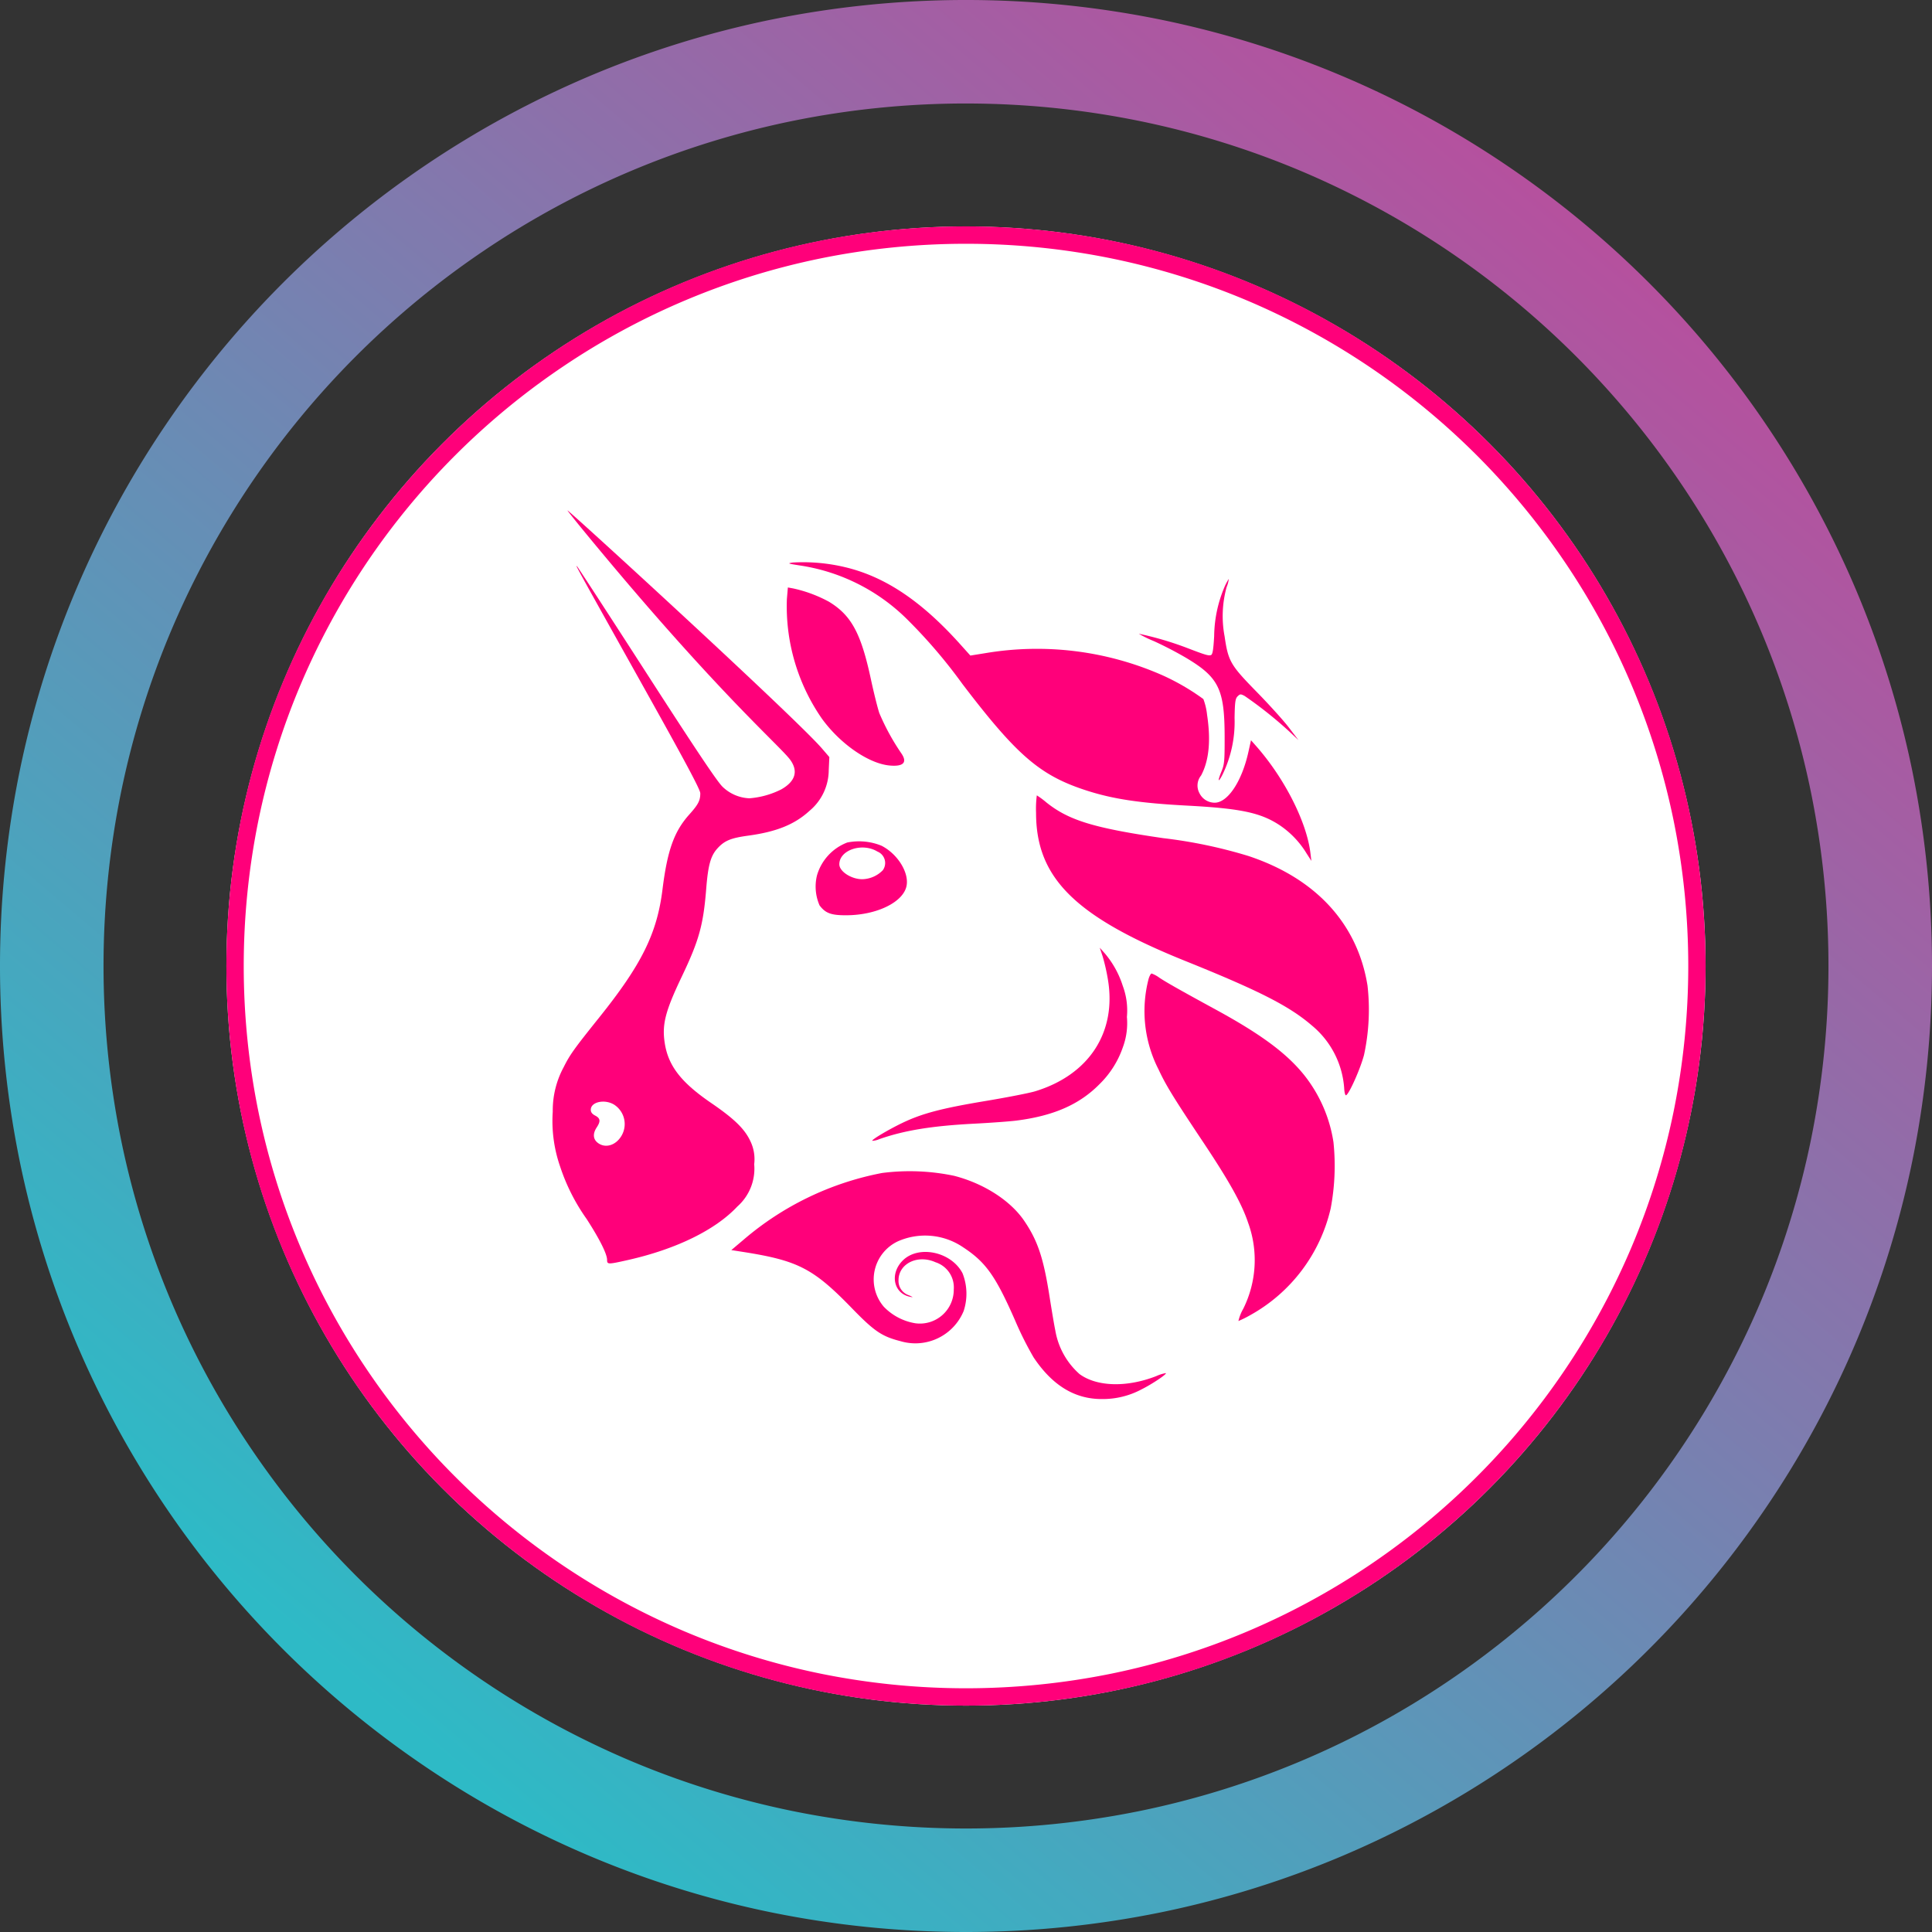
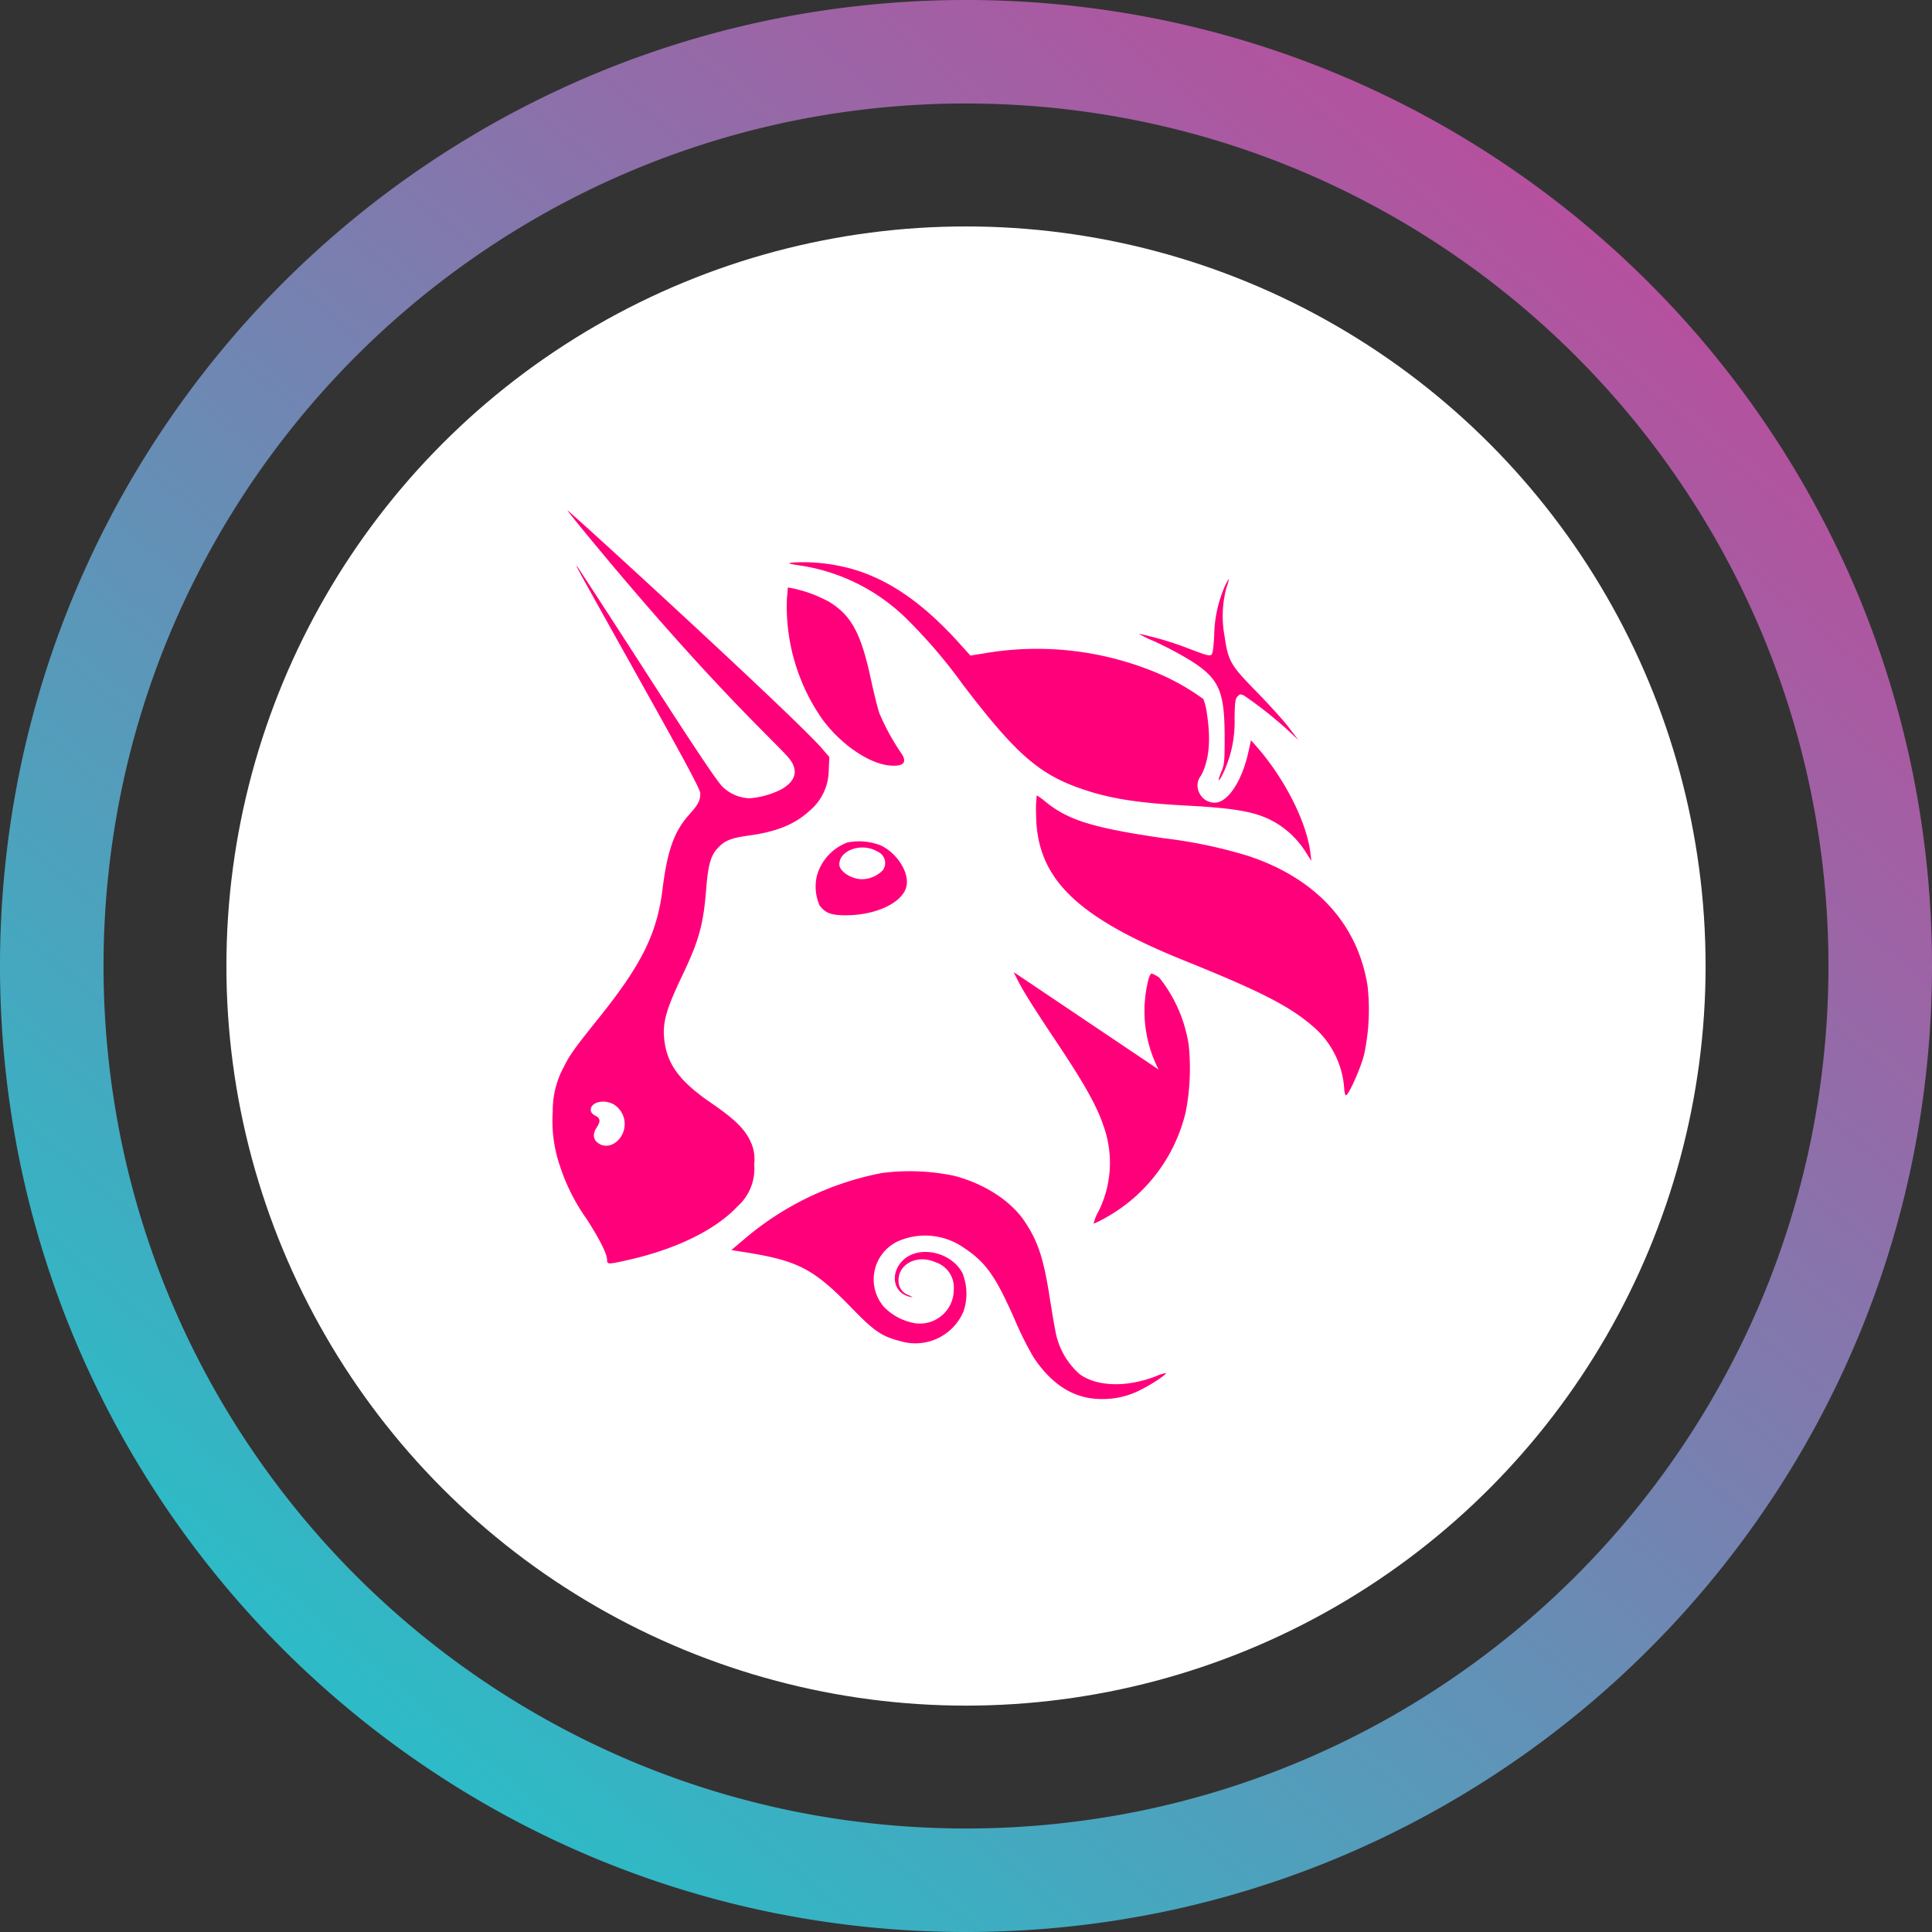
<svg xmlns="http://www.w3.org/2000/svg" id="Group_33855" width="256" height="256.001" viewBox="0 0 256 256.001">
  <rect x="0" y="0" width="256" height="256.001" fill="#333333" stroke="none" />
  <defs>
    <linearGradient id="linear-gradient" x1=".843" x2=".206" y1=".135" y2=".886" gradientUnits="objectBoundingBox">
      <stop offset="0" stop-color="#b6509e" />
      <stop offset="1" stop-color="#2ebac6" />
    </linearGradient>
    <style>.cls-3,.cls-4{fill:#ff007a}.cls-4{fill-rule:evenodd}</style>
  </defs>
  <g id="Group_26317">
    <path id="Subtraction_108" fill="url(#linear-gradient)" d="M128 256a128.976 128.976 0 01-25.8-2.6 127.309 127.309 0 01-45.77-19.261 128.366 128.366 0 01-46.375-56.315A127.357 127.357 0 012.6 153.8a129.251 129.251 0 010-51.593 127.31 127.31 0 0119.26-45.77 128.372 128.372 0 0156.317-46.378A127.33 127.33 0 01102.2 2.6a129.244 129.244 0 0151.593 0 127.308 127.308 0 0145.77 19.26 128.367 128.367 0 0146.375 56.316A127.343 127.343 0 01253.4 102.2a129.248 129.248 0 010 51.593 127.3 127.3 0 01-19.26 45.77 128.382 128.382 0 01-56.316 46.375A127.4 127.4 0 01153.8 253.4 128.977 128.977 0 01128 256zm0-242.287a115.145 115.145 0 00-23.033 2.322A113.657 113.657 0 0064.1 33.232a114.622 114.622 0 00-41.4 50.283 113.7 113.7 0 00-6.659 21.452 115.4 115.4 0 000 46.065 113.66 113.66 0 0017.2 40.866 114.627 114.627 0 0050.282 41.407 113.75 113.75 0 0021.453 6.658 115.381 115.381 0 0046.065 0 113.609 113.609 0 0040.866-17.2 114.622 114.622 0 0041.393-50.278 113.741 113.741 0 006.659-21.453 115.4 115.4 0 000-46.065 113.662 113.662 0 00-17.2-40.865A114.619 114.619 0 00172.485 22.7a113.74 113.74 0 00-21.453-6.659A115.145 115.145 0 00128 13.714z" />
  </g>
  <g id="Group_33854" transform="translate(30 30.004)">
    <circle id="Ellipse_1587" cx="98" cy="98" r="98" fill="#fff" />
-     <path id="Subtraction_259" d="M98 196a98.562 98.562 0 01-19.751-1.992 97.418 97.418 0 01-35.043-14.745A98.278 98.278 0 017.7 136.148a97.493 97.493 0 01-5.71-18.4 98.963 98.963 0 010-39.5 97.482 97.482 0 0114.746-35.039A98.274 98.274 0 0159.853 7.7a97.341 97.341 0 0118.4-5.711 98.9 98.9 0 0139.5 0 97.481 97.481 0 0135.041 14.746 98.279 98.279 0 0135.5 43.118 97.51 97.51 0 015.71 18.395 98.957 98.957 0 010 39.5 97.462 97.462 0 01-14.745 35.042 98.3 98.3 0 01-43.113 35.51 97.429 97.429 0 01-18.4 5.709A98.55 98.55 0 0198 196zM98 2.3a96.386 96.386 0 00-19.288 1.943 95.166 95.166 0 00-34.222 14.4A95.97 95.97 0 009.815 60.751a95.229 95.229 0 00-5.576 17.964 96.636 96.636 0 000 38.576 95.191 95.191 0 0014.4 34.22 95.979 95.979 0 0042.108 34.673 95.2 95.2 0 0017.965 5.576 96.685 96.685 0 0038.575 0 95.181 95.181 0 0034.221-14.4 95.98 95.98 0 0034.674-42.106 95.188 95.188 0 005.577-17.963 96.642 96.642 0 000-38.576 95.2 95.2 0 00-14.4-34.222 95.994 95.994 0 00-42.107-34.674 95.31 95.31 0 00-17.964-5.576A96.373 96.373 0 0098 2.3z" class="cls-3" transform="translate(.001 -.002)" />
    <g id="Group_33853" transform="translate(43.208 37.633)">
      <path id="Path_10841" d="M95.962 60.117c-1.543-.239-1.608-.267-.882-.379a23.965 23.965 0 016.943.616c5.287 1.257 10.1 4.476 15.232 10.193l1.364 1.519 1.952-.314a41.176 41.176 0 0123.582 2.961 30.517 30.517 0 015.338 3.114 8.284 8.284 0 01.492 2.074c.52 3.445.26 6.085-.793 8.057a2.112 2.112 0 00-.221 2.331 2.255 2.255 0 002.015 1.274c1.739 0 3.61-2.813 4.477-6.723l.344-1.553.683.773c3.742 4.24 6.682 10.022 7.187 14.138l.131 1.074-.629-.976a12.049 12.049 0 00-3.563-3.744c-2.511-1.661-5.165-2.227-12.2-2.6-6.35-.334-9.944-.877-13.508-2.039-6.063-1.977-9.119-4.61-16.322-14.059a68.833 68.833 0 00-7.143-8.39 25.531 25.531 0 00-14.479-7.347z" class="cls-3" transform="translate(-63.249 -52.837)" />
      <path id="Path_10842" d="M167.368 70.284a17.087 17.087 0 011.308-6.362 6.868 6.868 0 01.632-1.219 4.16 4.16 0 01-.293 1.1 14.443 14.443 0 00-.265 6.509c.487 3.32.764 3.8 4.273 7.385 1.646 1.682 3.56 3.8 4.254 4.714l1.262 1.656-1.262-1.184a53.735 53.735 0 00-5.877-4.673c-.525-.271-.6-.266-.928.057-.3.3-.362.744-.4 2.856a15.958 15.958 0 01-1.6 7.518c-.585 1.143-.678.9-.148-.391.4-.963.436-1.386.433-4.573-.007-6.4-.767-7.943-5.225-10.58a49.274 49.274 0 00-4.135-2.141 15.631 15.631 0 01-2.021-.987 43.069 43.069 0 016.224 1.816c2.6 1 3.033 1.131 3.349 1.01.213-.08.315-.695.419-2.511z" class="cls-3" transform="translate(-79.693 -53.634)" />
      <path id="Path_10843" d="M98.825 81.641a26.085 26.085 0 01-4.652-15.87l.13-1.53.713.13a17.9 17.9 0 014.73 1.76c2.967 1.8 4.251 4.175 5.558 10.267.383 1.784.886 3.8 1.116 4.488a30.325 30.325 0 002.921 5.34c.824 1.2.277 1.772-1.543 1.608-2.78-.251-6.545-2.849-8.973-6.193z" class="cls-3" transform="translate(-63.114 -54.036)" />
      <path id="Path_10844" d="M158.735 123.526c-14.641-5.895-19.8-11.012-19.8-19.646a13.971 13.971 0 01.1-2.31 11.105 11.105 0 011.259.932c2.969 2.381 6.294 3.4 15.5 4.741a64.038 64.038 0 0111.276 2.361c8.936 2.964 14.465 8.978 15.784 17.17a28.328 28.328 0 01-.463 9.2c-.491 1.858-1.987 5.208-2.383 5.336-.11.036-.218-.386-.246-.96a11.868 11.868 0 00-4.315-8.314c-2.974-2.554-6.962-4.585-16.712-8.51z" class="cls-3" transform="translate(-74.86 -63.819)" />
-       <path id="Path_10845" d="M140.747 133.146a26.087 26.087 0 00-.707-3.1l-.374-1.114.694.779a12.483 12.483 0 012.362 4.294 9.327 9.327 0 01.542 4.1 9.164 9.164 0 01-.519 3.968 12.536 12.536 0 01-3.09 4.915c-2.674 2.722-6.113 4.229-11.075 4.854-.863.108-3.377.292-5.587.407-5.57.29-9.236.888-12.529 2.045a2.646 2.646 0 01-.939.224c-.134-.132 2.109-1.469 3.962-2.361 2.612-1.258 5.212-1.945 11.037-2.915 2.878-.48 5.85-1.061 6.6-1.293 7.132-2.185 10.796-7.823 9.623-14.803z" class="cls-3" transform="translate(-67.151 -70.99)" />
-       <path id="Path_10846" d="M160.261 146.279a16.966 16.966 0 01-1.326-11.985c.114-.4.3-.732.407-.732a3.949 3.949 0 011.021.552c.9.6 2.694 1.62 7.484 4.231 5.977 3.259 9.384 5.782 11.7 8.665a18.844 18.844 0 013.89 8.907 30.338 30.338 0 01-.368 8.766 21.763 21.763 0 01-10.669 14.15 13.959 13.959 0 01-1.557.773 5.757 5.757 0 01.632-1.607 14.456 14.456 0 00.641-11.446c-.829-2.483-2.521-5.514-5.936-10.635-3.969-5.955-4.942-7.539-5.919-9.639z" class="cls-3" transform="translate(-79.953 -72.202)" />
+       <path id="Path_10846" d="M160.261 146.279a16.966 16.966 0 01-1.326-11.985c.114-.4.3-.732.407-.732a3.949 3.949 0 011.021.552a18.844 18.844 0 013.89 8.907 30.338 30.338 0 01-.368 8.766 21.763 21.763 0 01-10.669 14.15 13.959 13.959 0 01-1.557.773 5.757 5.757 0 01.632-1.607 14.456 14.456 0 00.641-11.446c-.829-2.483-2.521-5.514-5.936-10.635-3.969-5.955-4.942-7.539-5.919-9.639z" class="cls-3" transform="translate(-79.953 -72.202)" />
      <path id="Path_10847" d="M85.832 178.144a39.641 39.641 0 0118.352-8.847 28.64 28.64 0 019.533.369c3.939 1.008 7.463 3.266 9.3 5.957 1.791 2.629 2.559 4.921 3.359 10.018.316 2.011.659 4.031.763 4.487a9.932 9.932 0 003.219 5.815c2.3 1.684 6.264 1.789 10.161.269a5.045 5.045 0 011.276-.4c.142.14-1.821 1.454-3.206 2.146a10.9 10.9 0 01-5.314 1.291c-3.57 0-6.534-1.816-9.007-5.52a43.985 43.985 0 01-2.431-4.85c-2.611-5.956-3.9-7.77-6.932-9.755a8.94 8.94 0 00-8.6-.782 5.572 5.572 0 00-1.892 8.669 7.464 7.464 0 004.2 2.2 4.486 4.486 0 005.077-4.494 3.5 3.5 0 00-2.42-3.594c-2.365-1.067-4.908.181-4.9 2.4a1.992 1.992 0 001.368 1.973c.61.276.624.3.126.195-2.17-.45-2.679-3.067-.933-4.8 2.095-2.085 6.428-1.165 7.916 1.681a7.347 7.347 0 01.153 5.015 6.921 6.921 0 01-8.384 3.99c-2.456-.627-3.456-1.306-6.418-4.357-5.145-5.3-7.143-6.328-14.562-7.486l-1.422-.222z" class="cls-3" transform="translate(-60.519 -81.506)" />
      <path id="Path_10848" d="M49.136 41.772C66.321 62.629 74.805 69.832 76.12 71.65c1.086 1.5.677 2.851-1.183 3.908a11.281 11.281 0 01-4.227 1.184 5.416 5.416 0 01-3.55-1.518c-.7-.662-3.517-4.872-10.025-14.969-4.979-7.726-9.146-14.136-9.26-14.243-.263-.248-.258-.24 8.752 15.883C62.286 72.019 64.2 75.6 64.2 76.077c0 .973-.266 1.485-1.467 2.825-2 2.234-2.9 4.743-3.543 9.938-.724 5.822-2.761 9.935-8.405 16.974-3.3 4.121-3.845 4.876-4.678 6.537a12.06 12.06 0 00-1.456 5.9 18.379 18.379 0 00.97 7.266 26.016 26.016 0 003.519 6.968c1.72 2.664 2.71 4.643 2.71 5.418 0 .616.118.617 2.783.015 6.378-1.44 11.557-3.973 14.47-7.077a6.689 6.689 0 002.24-5.616 5.48 5.48 0 00-.517-3.073c-.758-1.612-2.137-2.953-5.178-5.032-3.984-2.724-5.686-4.916-6.156-7.931-.386-2.474.062-4.22 2.266-8.84 2.281-4.781 2.847-6.819 3.229-11.639.247-3.113.589-4.342 1.484-5.327.933-1.028 1.773-1.376 4.082-1.691 3.765-.514 6.162-1.488 8.132-3.3a7.061 7.061 0 002.535-5.378l.08-1.734-.956-1.114C76.883 66.133 46.82 38.6 46.607 38.6c-.046 0 1.093 1.428 2.529 3.172zm4.652 79.641a3.062 3.062 0 00-.942-4.035c-1.236-.822-3.156-.435-3.156.636 0 .327.181.565.588.774.686.353.736.75.2 1.561s-.5 1.544.124 2.034c1.007.792 2.437.357 3.186-.97z" class="cls-4" transform="translate(-44.616 -38.601)" />
      <path id="Path_10849" d="M103.548 109.98a6.636 6.636 0 00-4.017 4.38 6.235 6.235 0 00.346 3.949c.785 1.049 1.544 1.325 3.6 1.311 4.025-.028 7.524-1.754 7.931-3.913.334-1.769-1.2-4.22-3.32-5.3a7.874 7.874 0 00-4.54-.427zm4.705 3.679a1.632 1.632 0 00-.706-2.479c-2.011-1.228-5.05-.212-5.05 1.687 0 .945 1.585 1.977 3.038 1.977a3.925 3.925 0 002.718-1.185z" class="cls-4" transform="translate(-64.49 -65.98)" />
    </g>
  </g>
</svg>